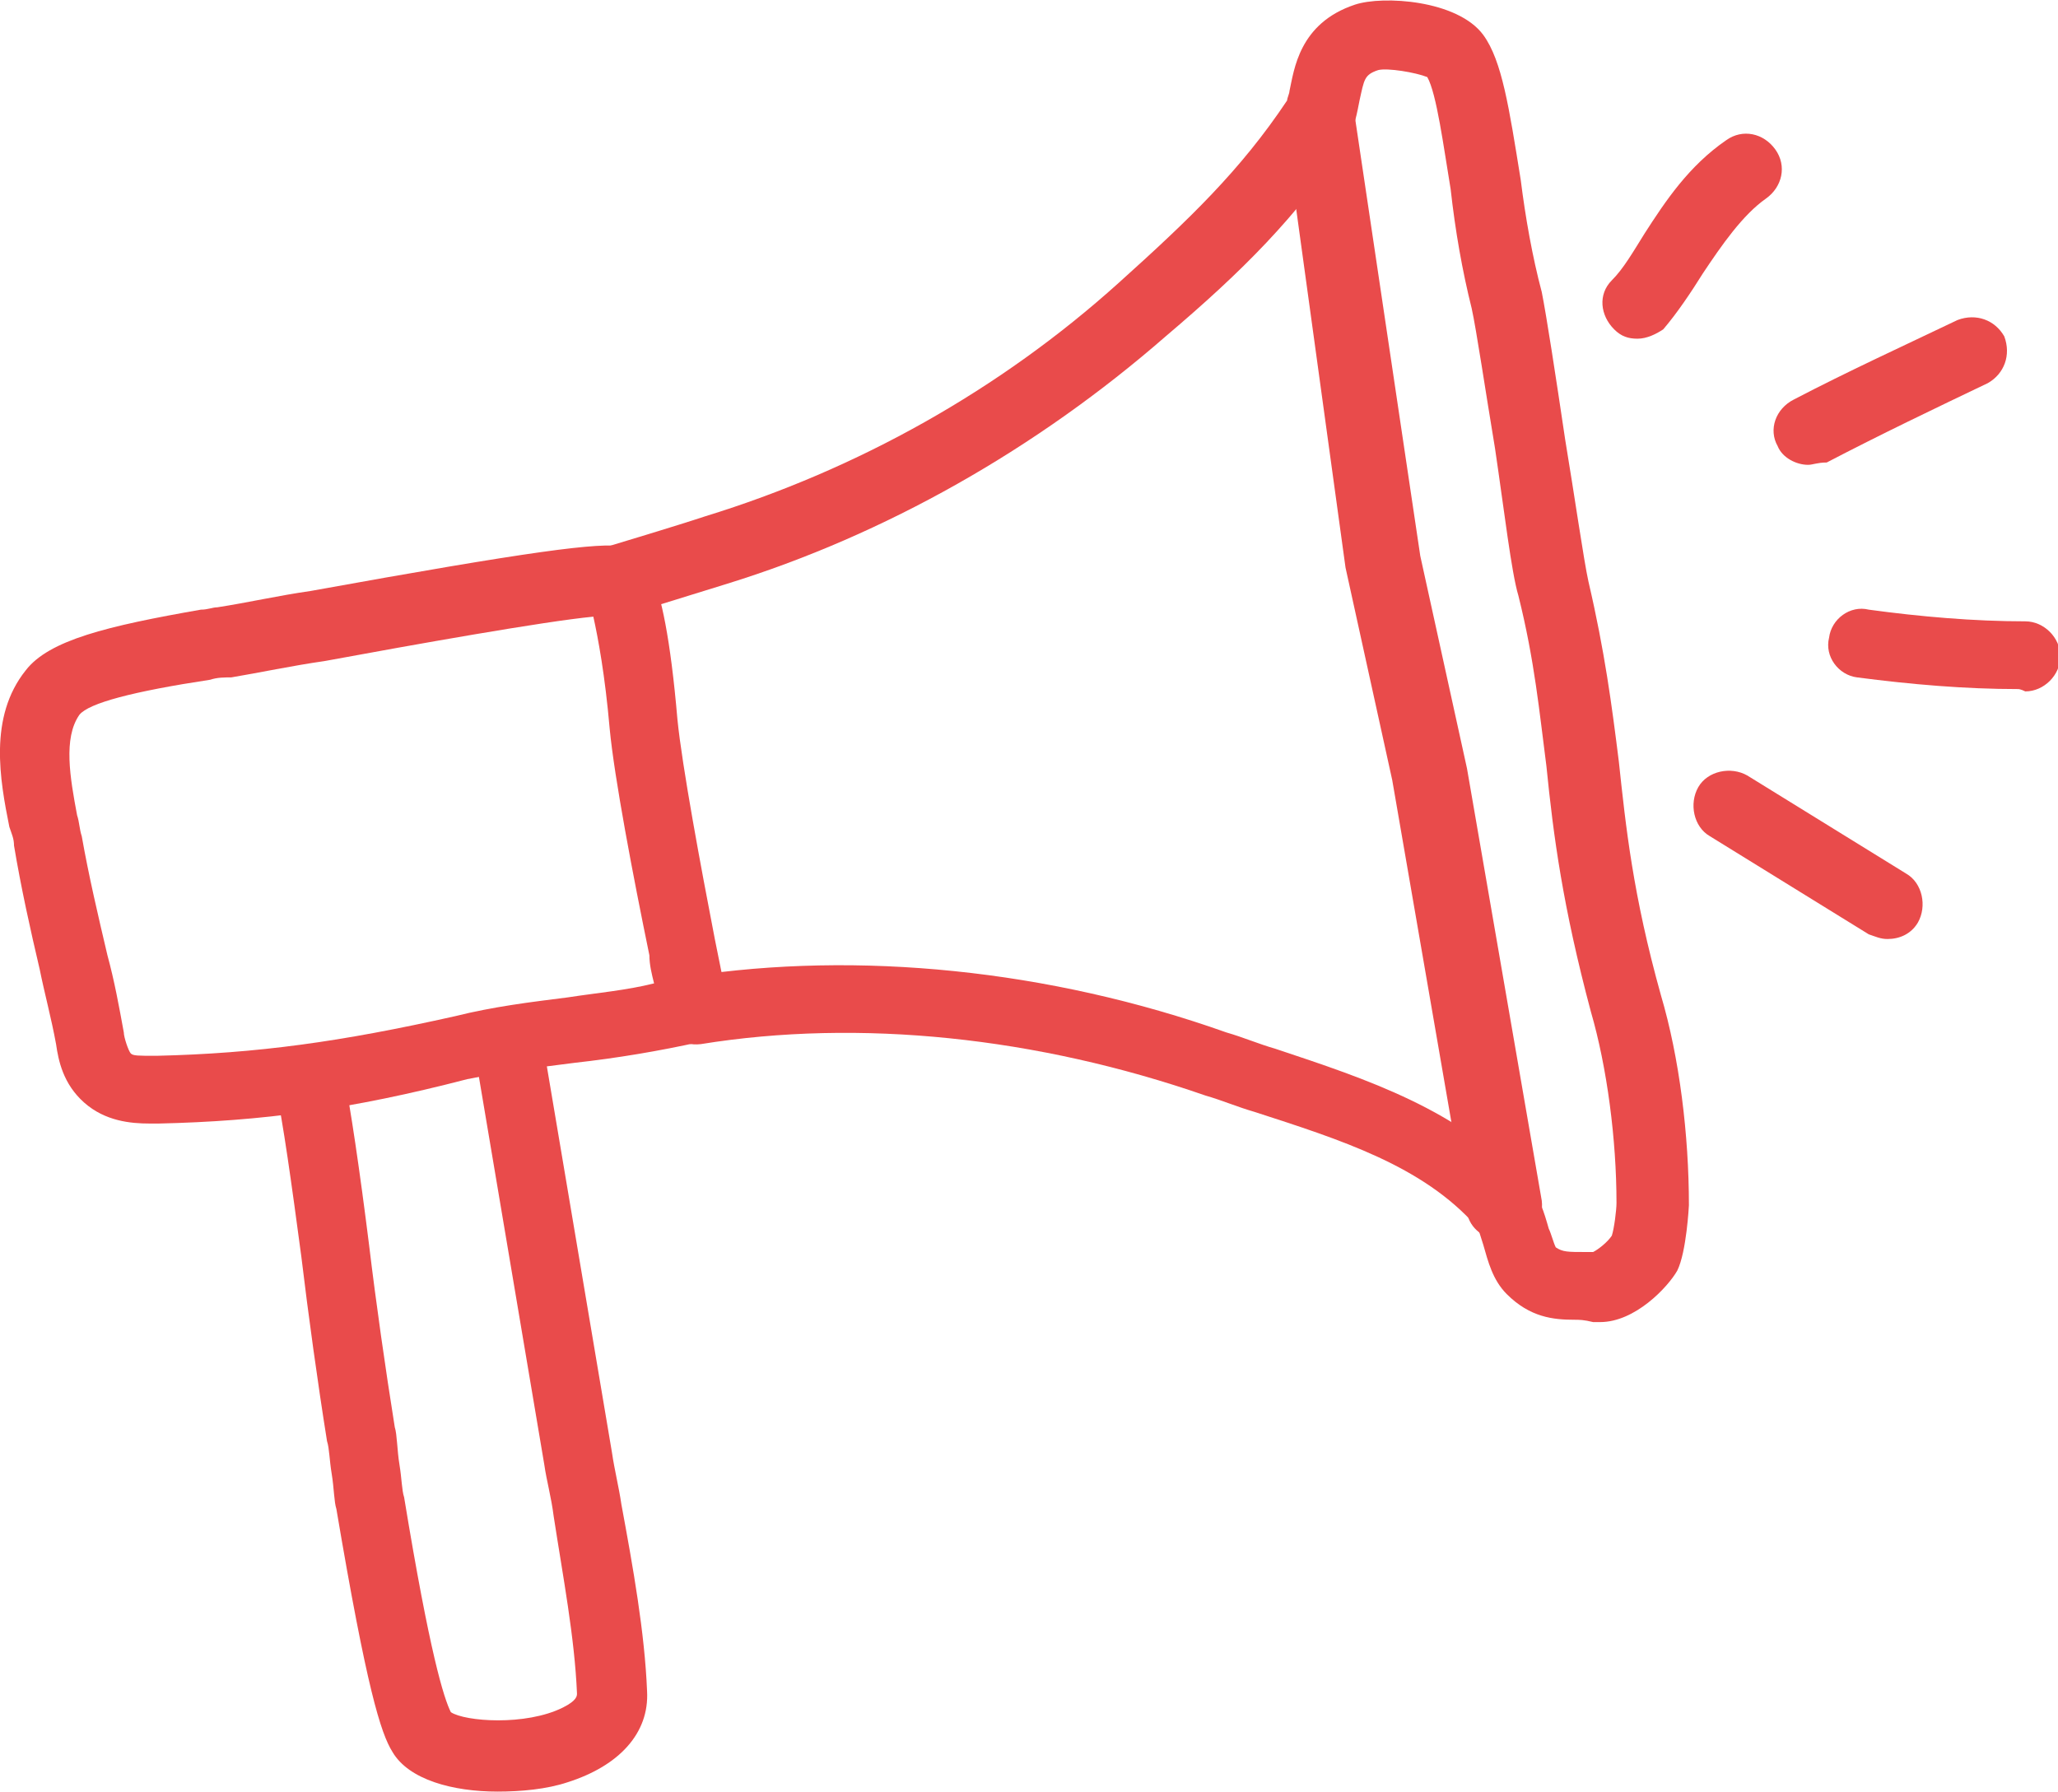
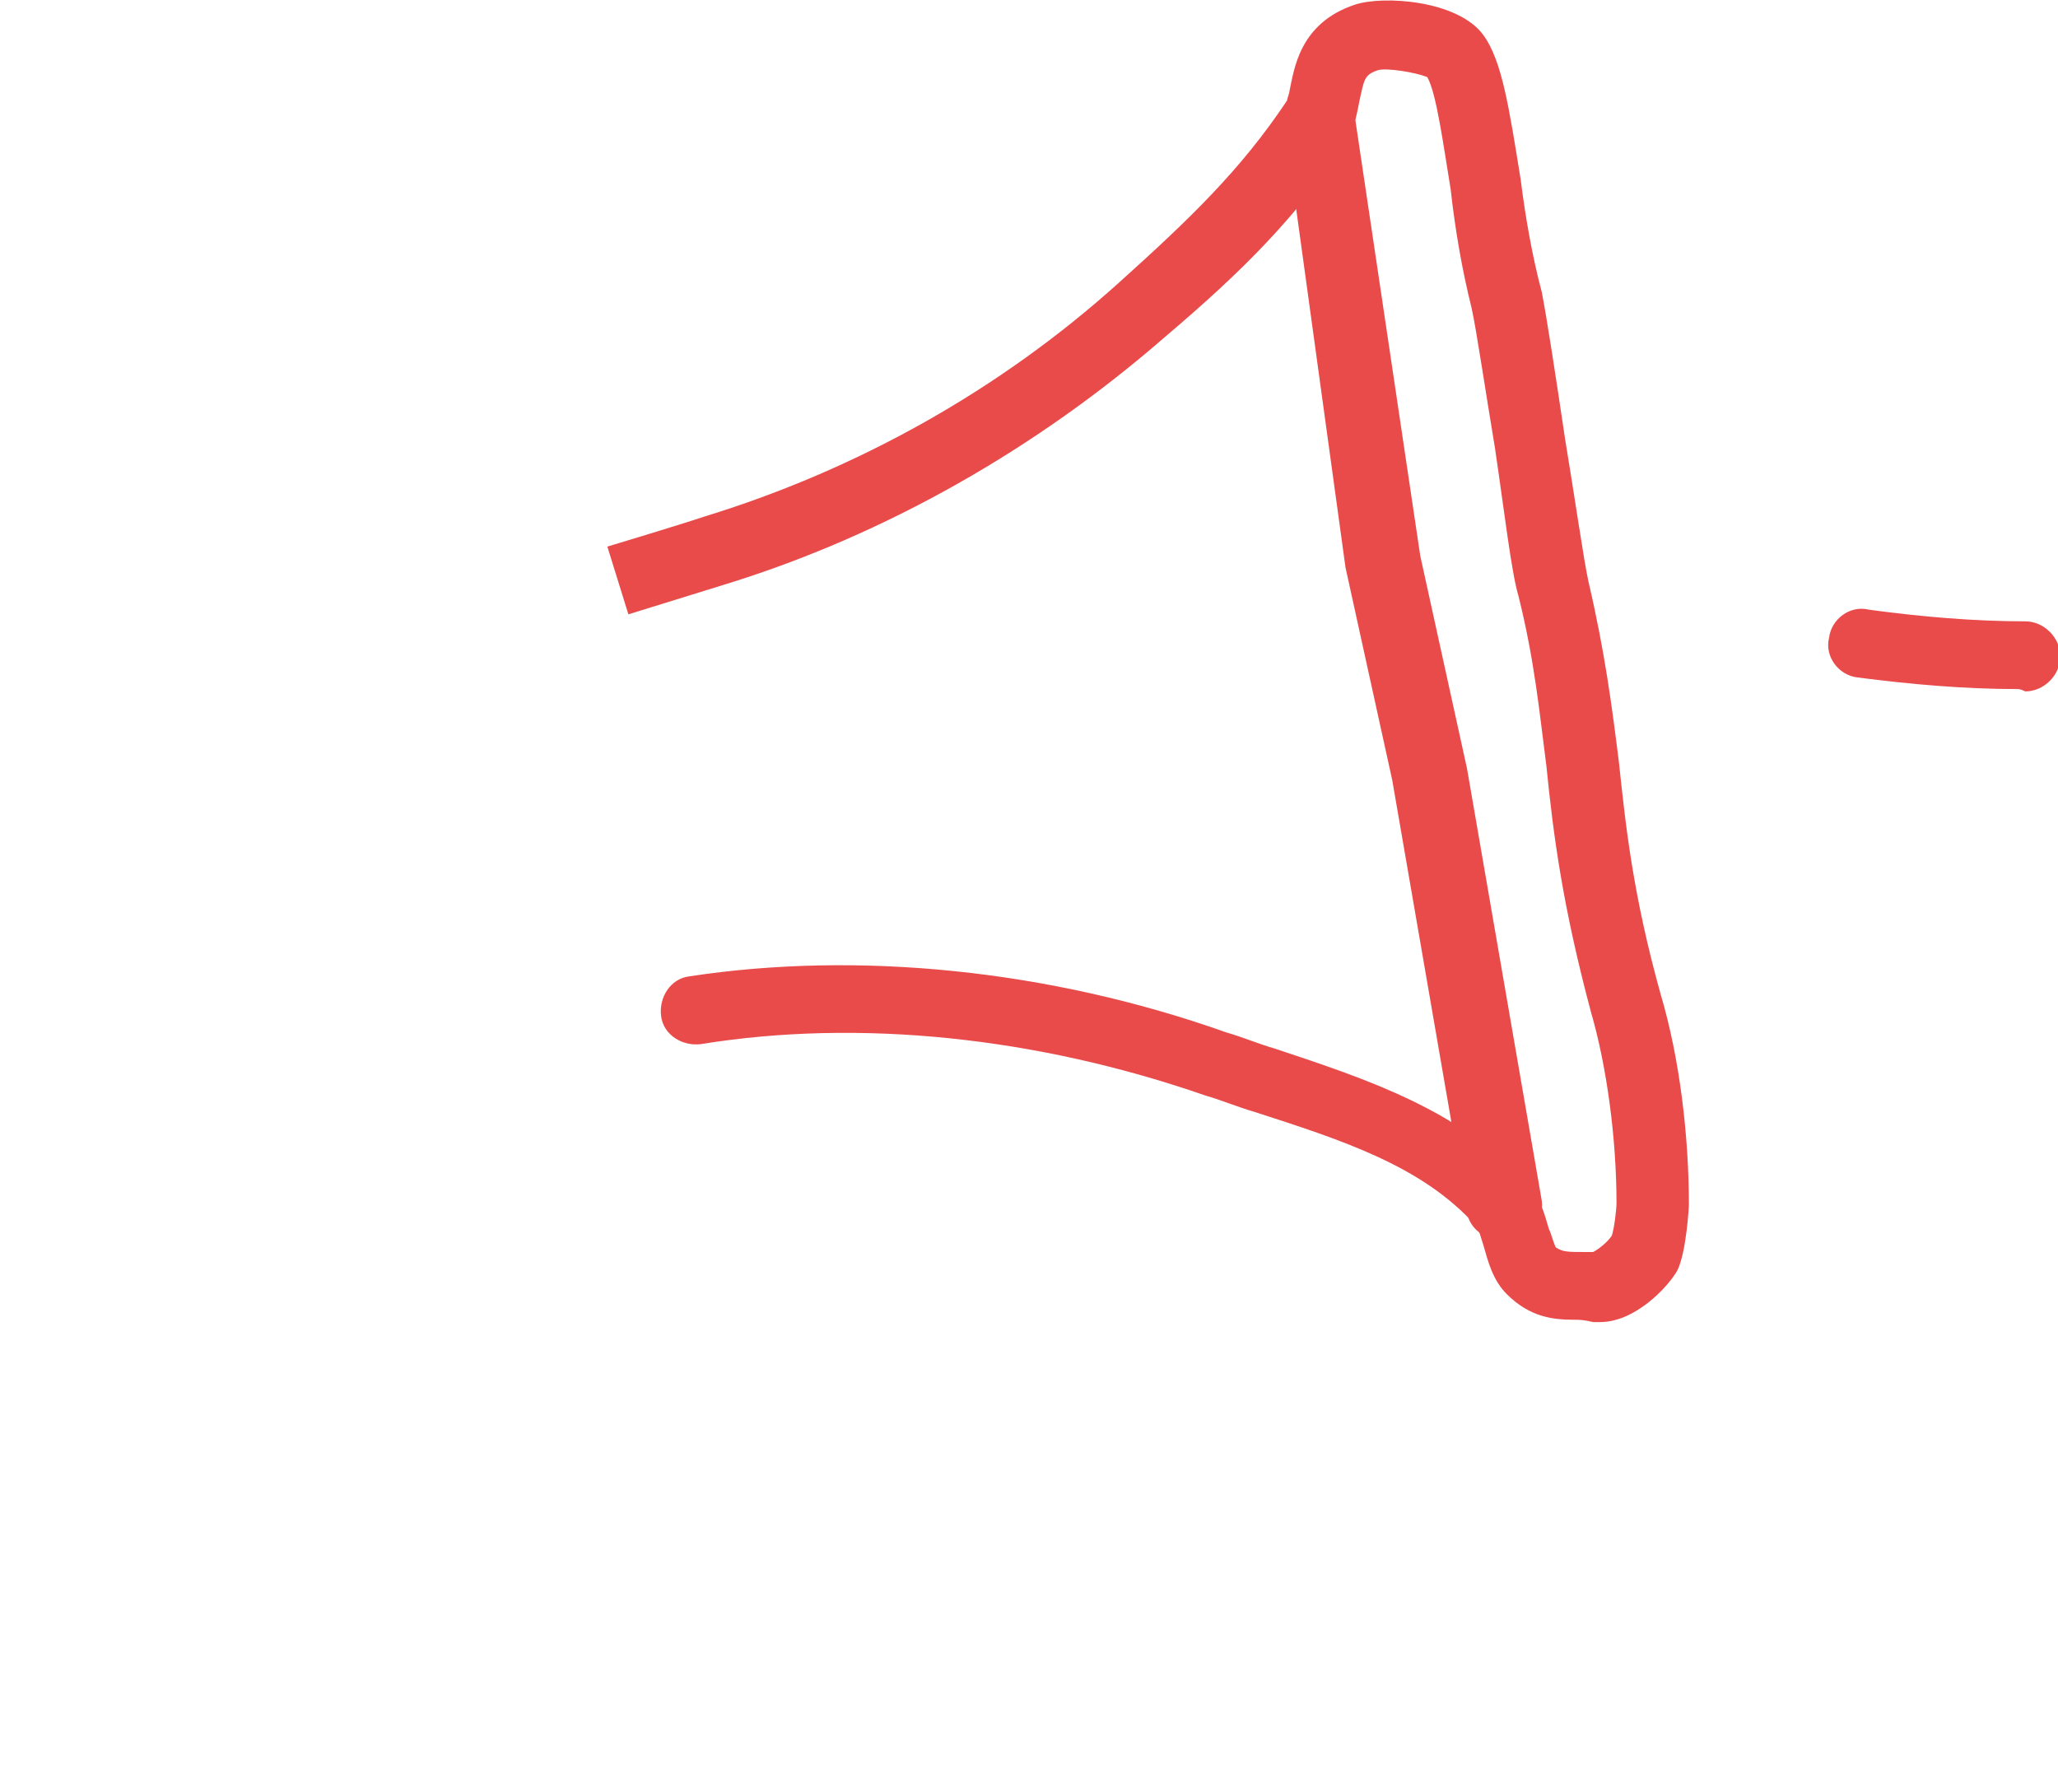
<svg xmlns="http://www.w3.org/2000/svg" version="1.1" id="Calque_1" x="0px" y="0px" viewBox="0 0 88.1 76.7" style="enable-background:new 0 0 88.1 76.7;" xml:space="preserve">
  <style type="text/css"> .st0{fill:#E94B4B;} </style>
  <g>
-     <path class="st0" d="M21.3,76.7c-1.9,0-3.8-0.5-4.5-1.7c-0.5-0.8-1.1-2.7-2.4-10.4c-0.1-0.3-0.1-0.9-0.2-1.5 c-0.1-0.6-0.1-1.1-0.2-1.4c-0.4-2.5-0.8-5.4-1.1-7.9c-0.4-3-0.8-5.9-1.1-7.2c-0.2-0.8,0.3-1.6,1.1-1.8c0.8-0.2,1.6,0.3,1.8,1.1 c0.3,1.5,0.7,4.2,1.1,7.4c0.3,2.5,0.7,5.3,1.1,7.8c0.1,0.3,0.1,1,0.2,1.6c0.1,0.6,0.1,1.1,0.2,1.4c1.1,6.7,1.7,8.6,2,9.2 c0.6,0.4,3.2,0.6,4.8-0.2c0.6-0.3,0.6-0.5,0.6-0.6c-0.1-2.4-0.6-5-1-7.6c-0.1-0.8-0.3-1.5-0.4-2.2l-2.9-17.2 c-0.1-0.8,0.4-1.6,1.2-1.7c0.8-0.1,1.6,0.4,1.7,1.2l2.9,17.2c0.1,0.7,0.3,1.5,0.4,2.2c0.5,2.7,1,5.5,1.1,8c0.1,1.8-1.2,3.2-3.4,3.9 C23.4,76.6,22.3,76.7,21.3,76.7z" />
-   </g>
+     </g>
  <g>
-     <path class="st0" d="M6.4,48.1c-0.8,0-1.9-0.1-2.8-0.9c-0.9-0.8-1.1-1.8-1.2-2.5c-0.2-1.1-0.5-2.2-0.7-3.2 c-0.4-1.7-0.8-3.5-1.1-5.3c0-0.3-0.1-0.5-0.2-0.8c-0.4-2-0.9-4.7,0.7-6.7c1-1.3,3.5-1.9,7.5-2.6c0.3,0,0.5-0.1,0.7-0.1 c1.3-0.2,2.6-0.5,4-0.7c9.4-1.7,12.4-2.1,13.4-1.9c0.7,0.2,1.7,0.4,2.3,7.4c0.2,2,1,6.3,1.6,9.4c0.2,1,0.4,1.9,0.5,2.7 c0.1,0.8-0.3,1.5-1.1,1.7c-1.8,0.4-3.6,0.7-5.4,0.9c-1.6,0.2-3.1,0.4-4.6,0.7C15,47.5,11.2,48,6.8,48.1C6.6,48.1,6.5,48.1,6.4,48.1 z M25.4,26.4c-2.1,0.2-7.7,1.2-11.5,1.9c-1.4,0.2-2.8,0.5-4,0.7C9.6,29,9.3,29,9,29.1c-3.3,0.5-5.2,1-5.6,1.5 c-0.7,1-0.4,2.7-0.1,4.3c0.1,0.3,0.1,0.6,0.2,0.9c0.3,1.7,0.7,3.4,1.1,5.1c0.3,1.1,0.5,2.2,0.7,3.3l0,0c0,0.2,0.2,0.8,0.3,0.9 c0.1,0.1,0.3,0.1,1.1,0.1c4.3-0.1,7.9-0.6,12.8-1.7c1.6-0.4,3.2-0.6,4.8-0.8c1.3-0.2,2.5-0.3,3.7-0.6c-0.1-0.4-0.2-0.8-0.2-1.2 c-0.7-3.4-1.5-7.6-1.7-9.7C25.9,28.9,25.6,27.3,25.4,26.4z" />
-   </g>
+     </g>
  <g>
    <path class="st0" d="M67.4,56.5c-0.9,0-1.9-0.1-2.9-1.1c-0.6-0.6-0.8-1.4-1-2.1c-0.1-0.3-0.2-0.7-0.3-0.8c-2.3-2.6-5.8-3.7-9.5-4.9 c-0.7-0.2-1.4-0.5-2.1-0.7c-7.2-2.5-14.8-3.3-21.6-2.2c-0.8,0.1-1.6-0.4-1.7-1.2c-0.1-0.8,0.4-1.6,1.2-1.7c7.2-1.1,15.4-0.3,23,2.4 c0.7,0.2,1.4,0.5,2.1,0.7c3.9,1.3,7.9,2.6,10.8,5.8c0.5,0.5,0.7,1.2,0.9,1.9c0.1,0.2,0.2,0.6,0.3,0.8c0.3,0.2,0.5,0.2,1.3,0.2 l0.3,0c0.2-0.1,0.6-0.4,0.8-0.7c0.1-0.3,0.2-1.1,0.2-1.4c0-2.7-0.4-5.8-1.1-8.2c-1.2-4.5-1.6-7.5-1.9-10.5 c-0.3-2.3-0.5-4.5-1.2-7.3c-0.3-1-0.6-3.6-1-6.3c-0.4-2.4-0.8-5.1-1-6c-0.4-1.6-0.7-3.3-0.9-5.1c-0.3-1.8-0.6-4.1-1-4.8 C60.6,3.1,59.4,2.9,59,3c-0.6,0.2-0.6,0.4-0.8,1.3c-0.1,0.5-0.2,1.1-0.5,1.7c-2.2,3.3-4.5,5.6-7.8,8.4c-5.5,4.8-12,8.5-18.8,10.6 c-1.3,0.4-4.2,1.3-4.2,1.3L26,23.4c0,0,3-0.9,4.2-1.3c6.5-2,12.6-5.4,17.7-10c3-2.7,5.2-4.8,7.2-7.8c0-0.1,0.1-0.3,0.1-0.4 C55.4,3,55.6,1,58,0.2c1.2-0.4,4.4-0.2,5.5,1.3c0.8,1.1,1.1,3.1,1.6,6.2c0.2,1.6,0.5,3.3,0.9,4.8c0.2,1,0.6,3.6,1,6.3 c0.4,2.4,0.8,5.2,1,6.1c0.7,3,1,5.3,1.3,7.7c0.3,2.8,0.6,5.7,1.8,10c0.8,2.7,1.2,6,1.2,9c0,0-0.1,2-0.5,2.8 c-0.4,0.7-1.8,2.2-3.3,2.2l-0.3,0C67.8,56.5,67.6,56.5,67.4,56.5z M68.3,53.5C68.3,53.5,68.3,53.5,68.3,53.5L68.3,53.5z M66.6,53.4 L66.6,53.4L66.6,53.4z M55.2,4.4L55.2,4.4L55.2,4.4z" />
  </g>
  <g>
-     <path class="st0" d="M70.1,14.5c-0.4,0-0.7-0.1-1-0.4c-0.6-0.6-0.7-1.5-0.1-2.1c0.5-0.5,0.9-1.2,1.4-2c0.9-1.4,1.9-2.9,3.5-4 c0.7-0.5,1.6-0.3,2.1,0.4c0.5,0.7,0.3,1.6-0.4,2.1c-1,0.7-1.9,2-2.7,3.2c-0.5,0.8-1.1,1.7-1.7,2.4C70.9,14.3,70.5,14.5,70.1,14.5z" />
-   </g>
+     </g>
  <g>
-     <path class="st0" d="M77.4,19.9c-0.5,0-1.1-0.3-1.3-0.8c-0.4-0.7-0.1-1.6,0.7-2c2.3-1.2,4.7-2.3,7-3.4c0.8-0.3,1.6,0,2,0.7 c0.3,0.8,0,1.6-0.7,2c-2.3,1.1-4.6,2.2-6.9,3.4C77.8,19.8,77.6,19.9,77.4,19.9z" />
-   </g>
+     </g>
  <g>
    <path class="st0" d="M86.4,29.5c-2.3,0-4.6-0.2-6.9-0.5c-0.8-0.1-1.4-0.9-1.2-1.7c0.1-0.8,0.9-1.4,1.7-1.2c2.2,0.3,4.5,0.5,6.7,0.5 c0,0,0,0,0,0c0.8,0,1.5,0.7,1.5,1.5c0,0.8-0.7,1.5-1.5,1.5C86.5,29.5,86.4,29.5,86.4,29.5z" />
  </g>
  <g>
-     <path class="st0" d="M80.8,40.2c-0.3,0-0.5-0.1-0.8-0.2l-6.8-4.2c-0.7-0.4-0.9-1.4-0.5-2.1c0.4-0.7,1.4-0.9,2.1-0.5l6.8,4.2 c0.7,0.4,0.9,1.4,0.5,2.1C81.8,40,81.3,40.2,80.8,40.2z" />
-   </g>
+     </g>
  <g>
    <path class="st0" d="M64.3,53.1c-0.7,0-1.4-0.5-1.5-1.2l-3.2-18.5l-2-9.1L55,5.4c-0.1-0.8,0.4-1.6,1.3-1.7c0.8-0.1,1.6,0.4,1.7,1.3 l2.8,18.8l2,9.1l3.2,18.5c0.1,0.8-0.4,1.6-1.2,1.7C64.5,53.1,64.4,53.1,64.3,53.1z" />
  </g>
</svg>